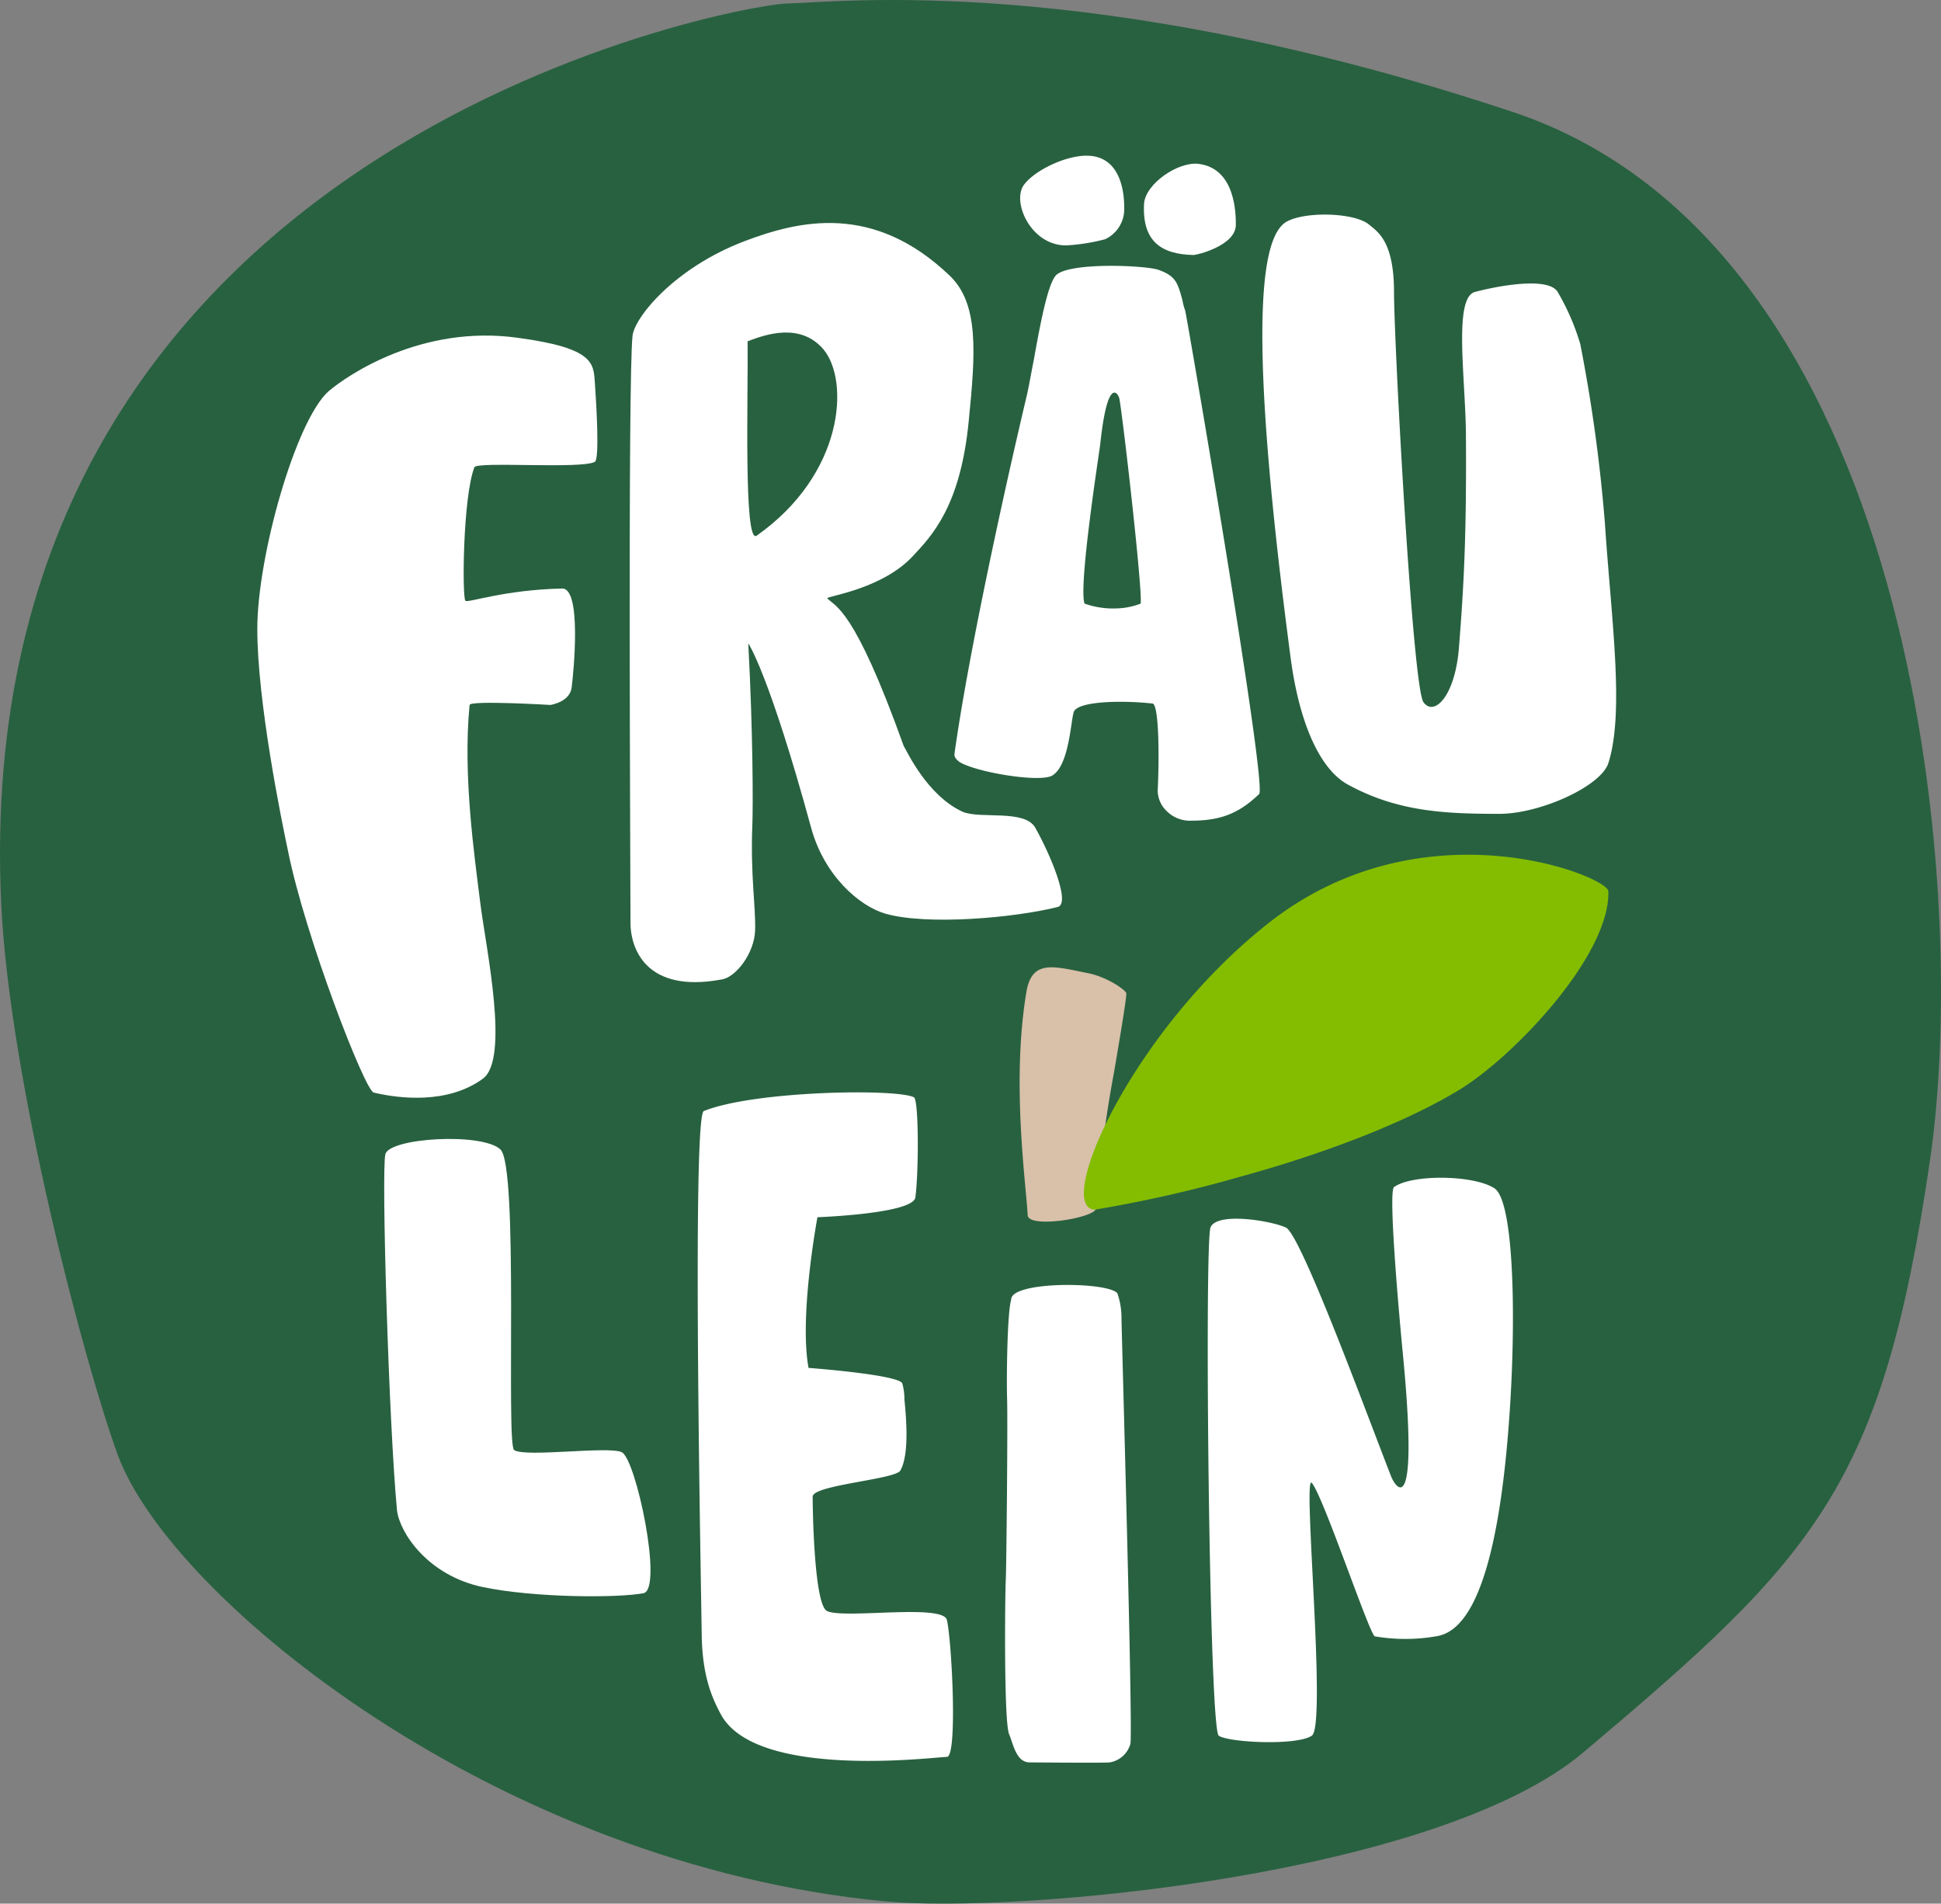
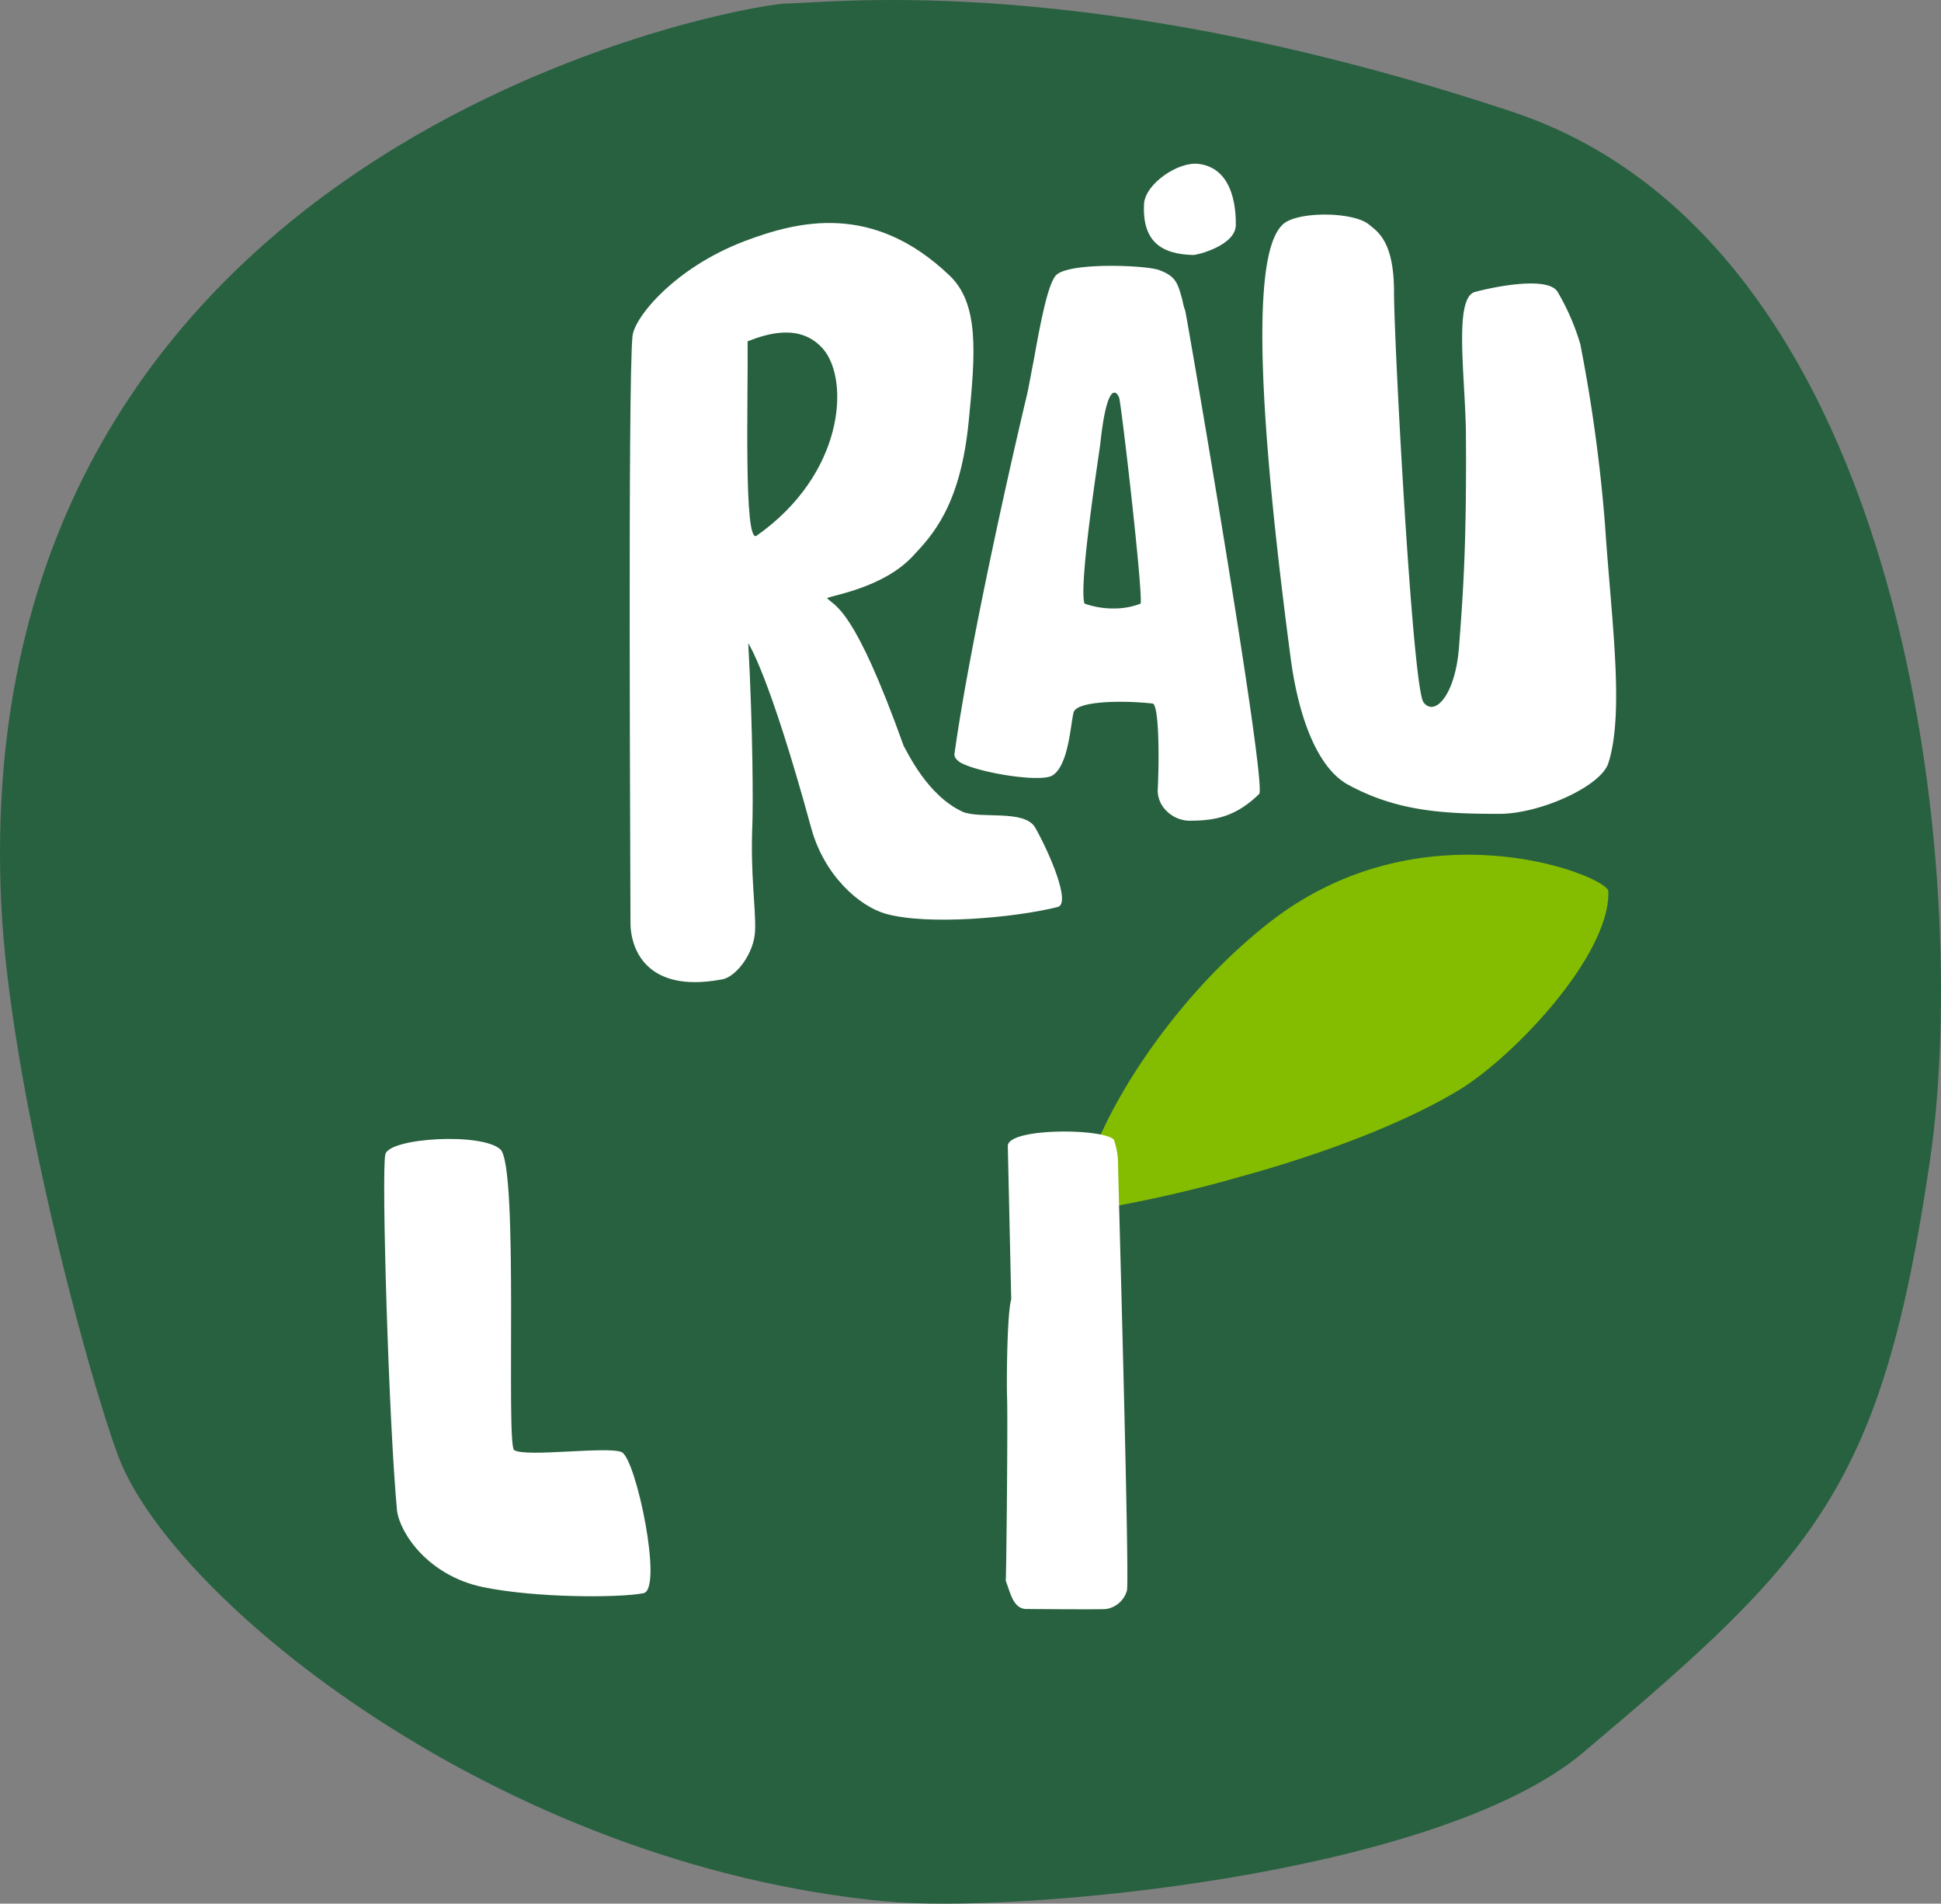
<svg xmlns="http://www.w3.org/2000/svg" width="484.116" height="474.725" viewBox="0 0 484.116 474.725">
  <rect x="0" y="0" width="484.116" height="474.725" fill="#808080" stroke="none" />
  <g id="Fraeulein_Logo_RGB" transform="translate(-0.024 0.133)">
    <path id="Path_1" data-name="Path 1" d="M.324,225.2c2.049,44.064,21.007,115.8,29.205,137.829,13.493,35.866,94.96,101.962,191.457,111.014,32.621,3.074,137.487-6.319,174.036-37.233,57.9-48.846,74.465-66.1,86.42-147.905C491.52,219.219,476.832,60.9,377.261,27.762,272.395-7.079,209.2.436,195.709.777,182.729,1.46-8.557,36.131.324,225.2" transform="translate(0 0)" fill="#286140" />
-     <path id="Path_2" data-name="Path 2" d="M172.448,167.4a315.517,315.517,0,0,0-4.441,33.817c-.171,2.391-16.908,5.124-17.079,1.708-.342-7.344-4.1-32.963-.342-55.507,1.366-8.54,7-6.49,15.713-4.782,4.611,1.025,9.052,4.1,9.223,4.953S173.3,162.443,172.448,167.4Z" transform="translate(105.412 99.986)" fill="#d9c0a9" />
    <path id="Path_3" data-name="Path 3" d="M251.374,183.644c13.663-8.027,38.257-33.817,37.745-49.871-.171-3.757-45.772-22.2-84.2,7.515-34.5,26.814-54.141,71.391-43.893,71.9a326.529,326.529,0,0,0,36.208-8.2C215.337,200.04,236.516,192.525,251.374,183.644Z" transform="translate(112.052 88.35)" fill="#84bd00" />
    <path id="Path_4" data-name="Path 4" d="M56.3,168.4" transform="translate(39.838 119.307)" fill="#fff" />
-     <path id="Path_5" data-name="Path 5" d="M148.335,191.1c-1.025,3.245-1.2,20.324-1.025,24.936.171,6.319-.171,42.356-.342,45.26s-.512,35.354.854,38.257c1.025,2.391,1.708,7,5.124,7,0,0,18.958.171,19.983,0a6.441,6.441,0,0,0,5.124-4.611c.683-2.9-2.22-104.012-2.22-106.232a18.581,18.581,0,0,0-1.025-6.148c-2.391-2.9-26.473-3.074-26.473,1.537" transform="translate(103.906 132.818)" fill="#fff" />
-     <path id="Path_6" data-name="Path 6" d="M222.857,174.166c-1.366,1.025.854,27.327,2.049,39.965,4.27,43.039-1.366,35.525-2.733,32.28-6.148-15.713-22.544-60.46-26.3-62.168s-17.25-3.928-18.787,0-.342,125.019,2.049,126.727,19.47,2.562,23.228,0-2.391-65.925,0-63.022c2.9,3.416,14.346,37.745,15.713,38.257a45.412,45.412,0,0,0,15.2,0c5.807-.854,15.542-7.686,18.616-58.923,1.366-23.057.683-49.529-3.928-52.775C242.84,171.092,227.3,170.921,222.857,174.166Z" transform="translate(124.857 121.739)" fill="#fff" />
+     <path id="Path_5" data-name="Path 5" d="M148.335,191.1c-1.025,3.245-1.2,20.324-1.025,24.936.171,6.319-.171,42.356-.342,45.26c1.025,2.391,1.708,7,5.124,7,0,0,18.958.171,19.983,0a6.441,6.441,0,0,0,5.124-4.611c.683-2.9-2.22-104.012-2.22-106.232a18.581,18.581,0,0,0-1.025-6.148c-2.391-2.9-26.473-3.074-26.473,1.537" transform="translate(103.906 132.818)" fill="#fff" />
    <path id="Path_7" data-name="Path 7" d="M235.144,85.682c-.171-14.176-3.074-33.646,2.22-35.183,6.49-1.708,18.445-3.757,20.666,0a58.561,58.561,0,0,1,5.636,12.98,396.792,396.792,0,0,1,6.148,44.747c1.537,23.4,4.953,46.968.854,59.777-1.879,5.807-17.079,12.639-27.156,12.639-13.492,0-25.277-.512-37.574-7.173-7.515-3.928-12.468-16.225-14.517-31.767C181,62.8,183.736,39.227,189.372,33.762c3.245-3.416,17.762-3.416,21.69,0,2.049,1.708,6.148,4.1,6.148,16.738s4.611,98.547,7.344,102.3,8.027-1.708,8.881-14C234.631,123.6,235.315,111.3,235.144,85.682Z" transform="translate(130.503 22.181)" fill="#fff" />
-     <path id="Path_8" data-name="Path 8" d="M155.86,160.617c1.2.683,1.2,18.616.342,24.936-.512,4.1-24.423,4.953-24.423,4.953s-4.611,24.594-2.22,37.574c0,0,22.886,1.708,23.4,3.928a14.558,14.558,0,0,1,.512,3.928c.512,5.124,1.2,13.834-1.025,17.762-1.366,2.22-21.861,3.587-21.861,6.49s.342,26.985,3.587,28.522c4.27,2.049,28.864-1.879,29.888,2.22,1.2,4.953,2.733,34.158,0,34.158S116.578,330.9,107.7,314.5c-2.22-4.1-4.611-9.564-4.782-19.641,0-3.757-2.562-129.46.512-130.826C116.066,158.909,151.932,158.4,155.86,160.617Z" transform="translate(72.129 112.914)" fill="#fff" />
    <path id="Path_9" data-name="Path 9" d="M123.606,110.434c-3.245,2.049-2.049-35.012-2.22-48.5,4.441-1.708,13.151-4.782,18.958,2.049,6.49,7.856,5.124,31.084-16.738,46.455m36.72,52.433c-12.468-34.841-17.079-34.671-19.129-36.891,1.2-.683,14-2.562,21.349-10.418,4.782-5.124,11.955-12.468,14-33.817,1.708-17.079,2.562-29.205-4.782-36.208-19.129-18.275-37.745-13.663-51.237-8.54-17.421,6.661-27.327,18.958-27.839,23.569-1.2,10.931-.512,135.608-.512,145.856-.171,7,3.928,18.1,22.544,14.688,3.587-.342,8.369-6.49,8.54-12.3.171-6.148-1.2-13.663-.683-26.473.171-4.27.171-23.057-1.025-45.089,0,0,5.124,7.344,15.713,46.114,3.245,11.785,11.955,19.47,18.616,21.349,10.418,2.9,31.938,1.025,42.869-1.708,3.245-.854-1.708-12.809-5.636-19.812-2.733-4.611-13.663-2.049-18.1-3.928-8.881-4.1-13.834-15.03-14.688-16.4" transform="translate(65.101 23.048)" fill="#fff" />
-     <path id="Path_10" data-name="Path 10" d="M89.521,115.021c.854.512,9.564-2.733,24.082-3.074,4.953-.171,2.9,20.837,2.391,24.765-.512,3.587-5.295,4.27-5.295,4.27s-19.983-1.2-20.153,0c-1.708,17.592,1.2,37.574,2.733,49.871,1.366,10.76,7.344,38.6.512,43.381-8.71,6.319-20.666,4.953-27.156,3.416-2.22-.512-17.079-38.94-21.349-60.118-1.708-8.027-7.686-37.4-7.686-55.507S47.164,70.1,55.362,62.759c4.611-3.928,23.228-16.738,47.309-13.322C121.629,52,121.458,55.757,121.8,60.71s1.2,18.958,0,19.641c-3.416,1.879-29.547-.171-30.059,1.366C88.837,89.232,88.667,114.509,89.521,115.021Z" transform="translate(26.6 34.686)" fill="#fff" />
-     <path id="Path_11" data-name="Path 11" d="M160.441,44.974c-8.881,0-13.663-11.1-10.418-15.2,2.562-3.416,10.077-7.173,15.542-7.173,9.394,0,9.394,11.1,9.394,13.151a8.257,8.257,0,0,1-4.782,7.686A48.106,48.106,0,0,1,160.441,44.974Z" transform="translate(105.464 16.093)" fill="#fff" />
    <path id="Path_12" data-name="Path 12" d="M196.957,49.813a14.227,14.227,0,0,1-.683-2.562c-1.2-4.441-1.708-5.978-5.807-7.515-3.074-1.2-22.715-2.049-25.789,1.366-1.879,2.22-3.587,10.418-5.465,21.007-.683,3.416-1.2,6.49-1.708,8.71-6.319,26.643-14.859,66.267-18.1,89.665,0,.683.342,1.2,1.2,1.879,3.928,2.562,20.153,5.295,23.228,3.416s4.1-8.2,4.782-12.809c.171-1.2.342-2.22.512-2.9.683-2.9,12.3-3.074,19.812-2.22,1.537,1.025,1.537,14,1.2,21.007a7.067,7.067,0,0,0,2.049,5.636,8.228,8.228,0,0,0,5.636,2.562h.342c6.661,0,11.614-1.2,17.25-6.661C217.452,168,197.3,50.837,196.957,49.813Zm-25.106,73.1c-1.537-4.611,3.757-38.086,3.928-39.794,1.879-17.591,4.611-12.3,4.782-11.272,1.025,5.978,5.807,47.822,5.295,51.067a17.743,17.743,0,0,1-5.978,1.2A21.331,21.331,0,0,1,171.85,122.911Z" transform="translate(98.666 27.479)" fill="#fff" />
    <path id="Path_13" data-name="Path 13" d="M56.42,169.979c1.025-4.1,24.082-5.465,28.693-1.2s1.366,73.44,3.416,74.977c2.9,1.879,23.228-1.025,26.814.512s10.418,34.158,5.465,35.183c-6.148,1.2-26.985,1.2-40.136-1.537-13.663-2.9-20.666-13.492-21.349-19.129C57.274,237.1,55.395,174.078,56.42,169.979Z" transform="translate(39.719 117.728)" fill="#fff" />
    <path id="Path_14" data-name="Path 14" d="M179.412,46.539c-8.027-.171-12.809-3.416-12.3-12.809.342-4.953,8.54-10.589,13.663-9.906C190,25.019,190,36.462,190,39.024,190,44.148,180.437,46.539,179.412,46.539Z" transform="translate(118.259 16.919)" fill="#fff" />
  </g>
</svg>